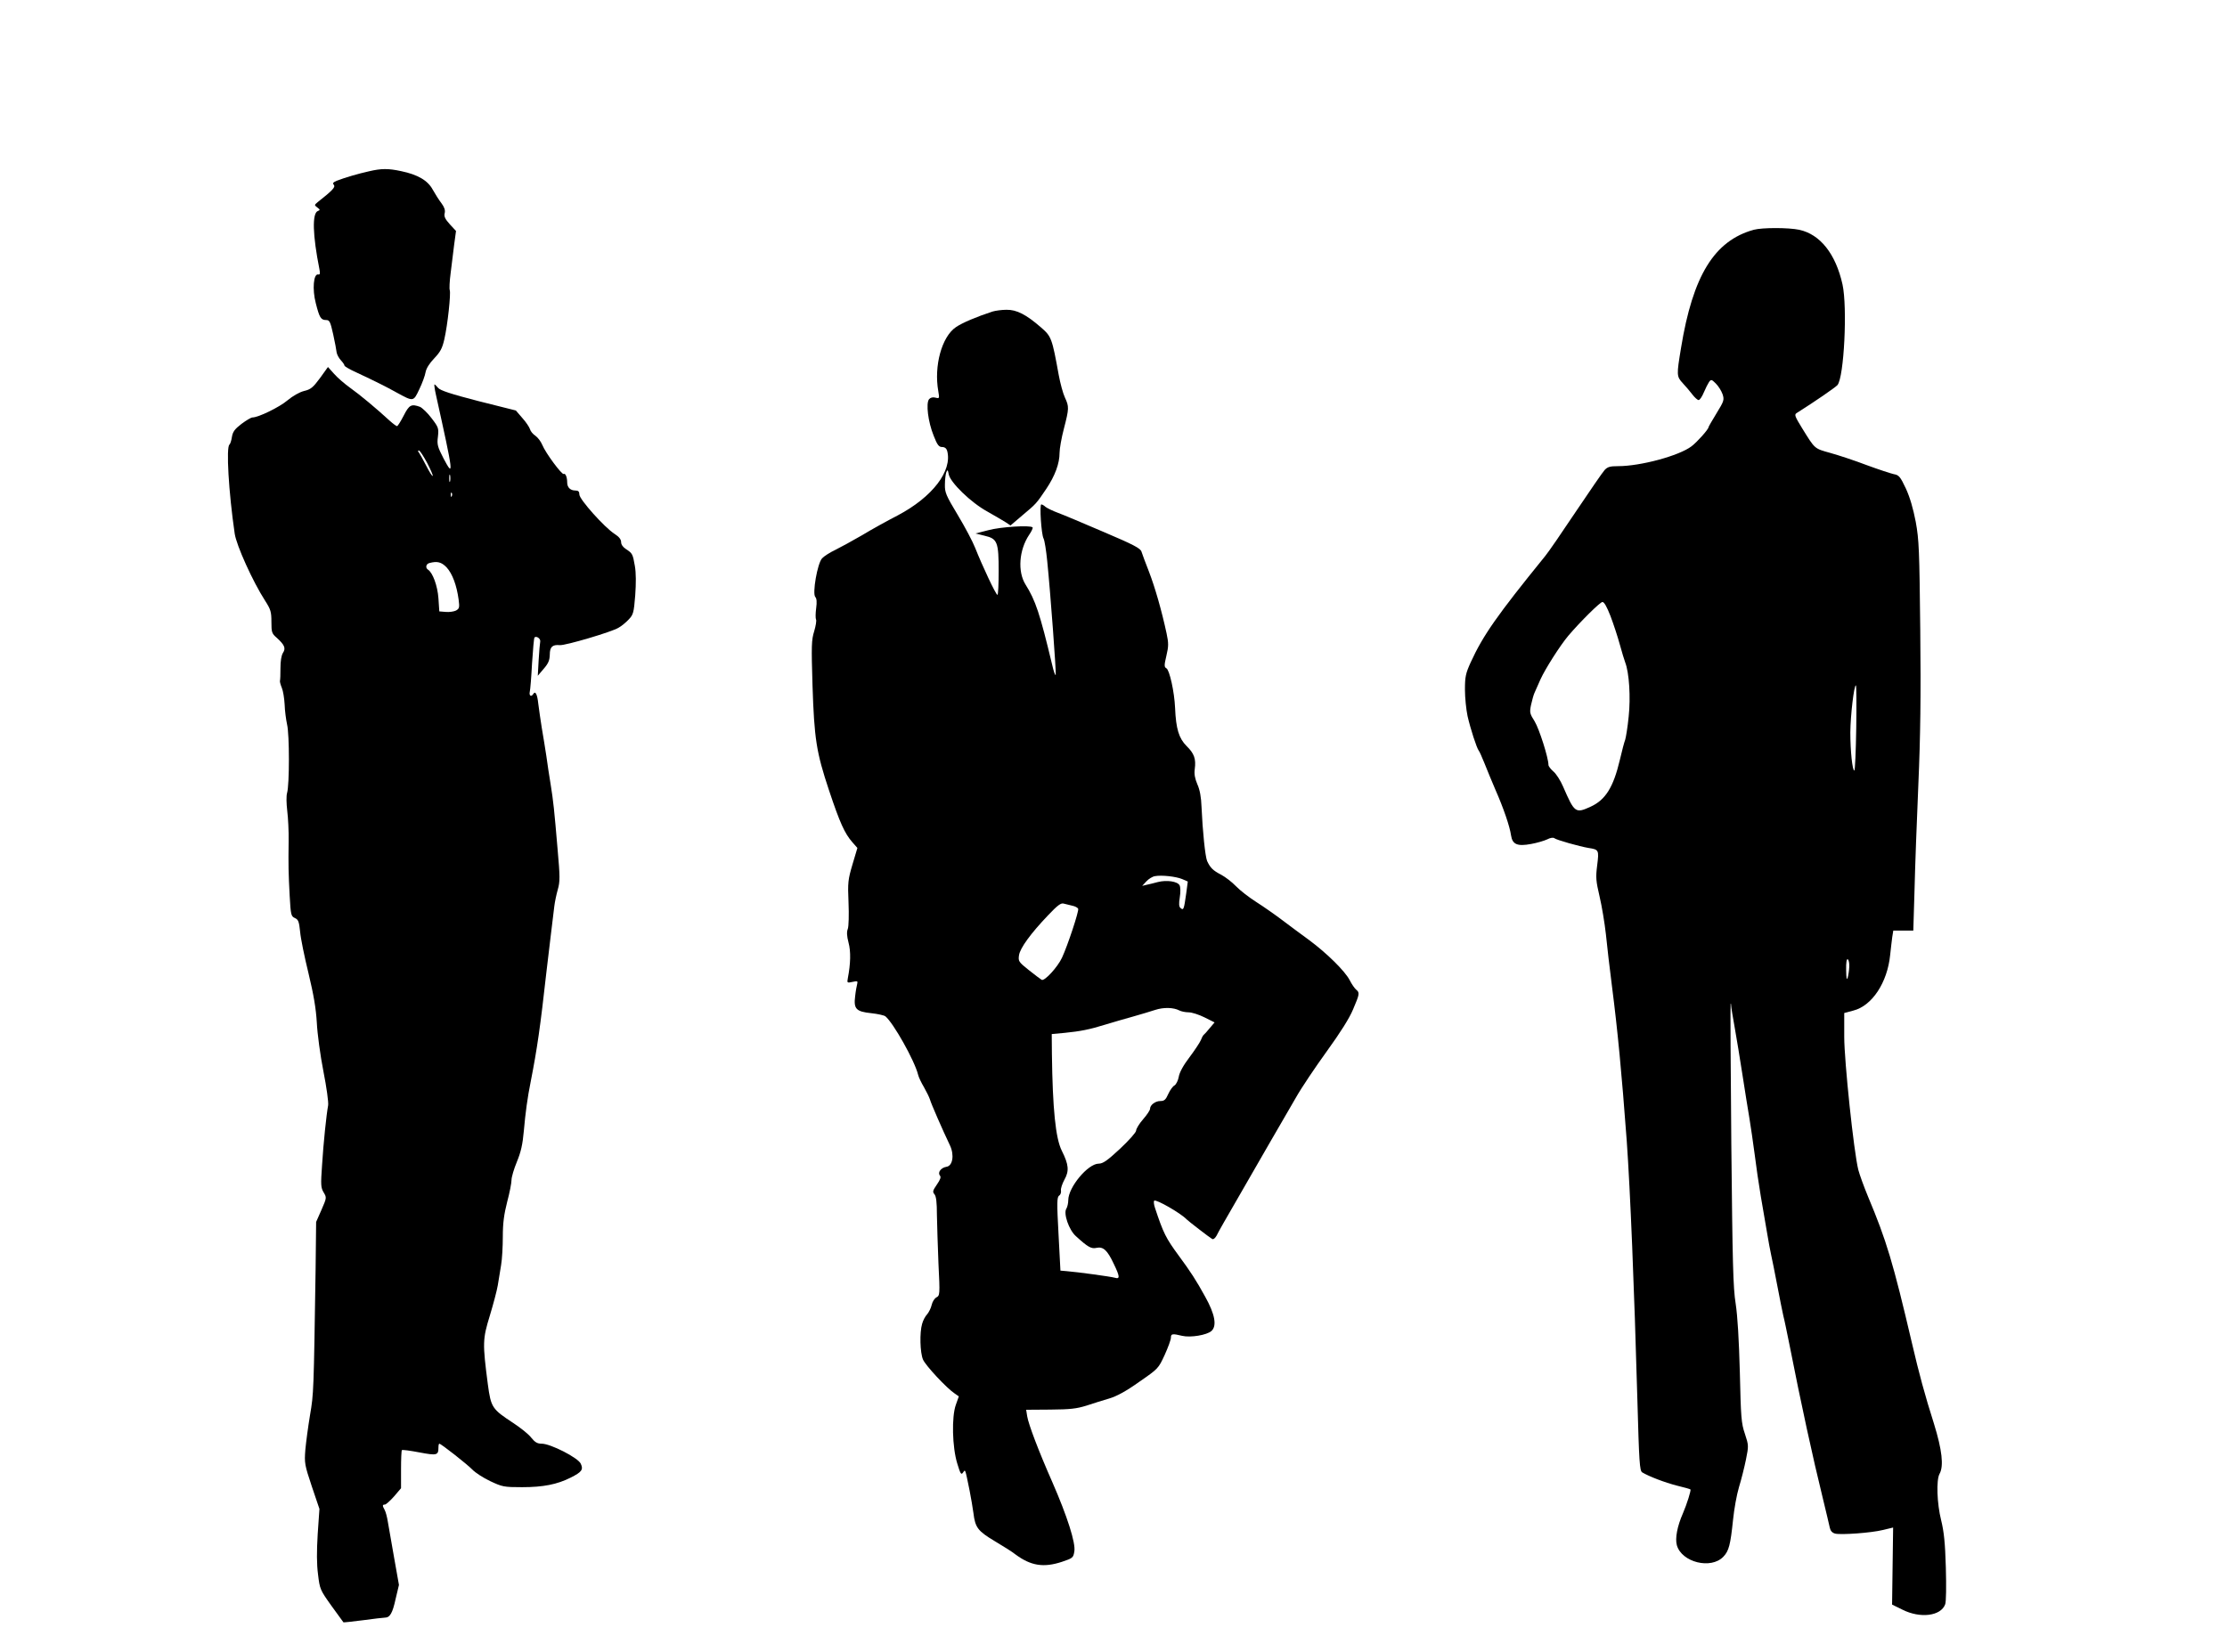
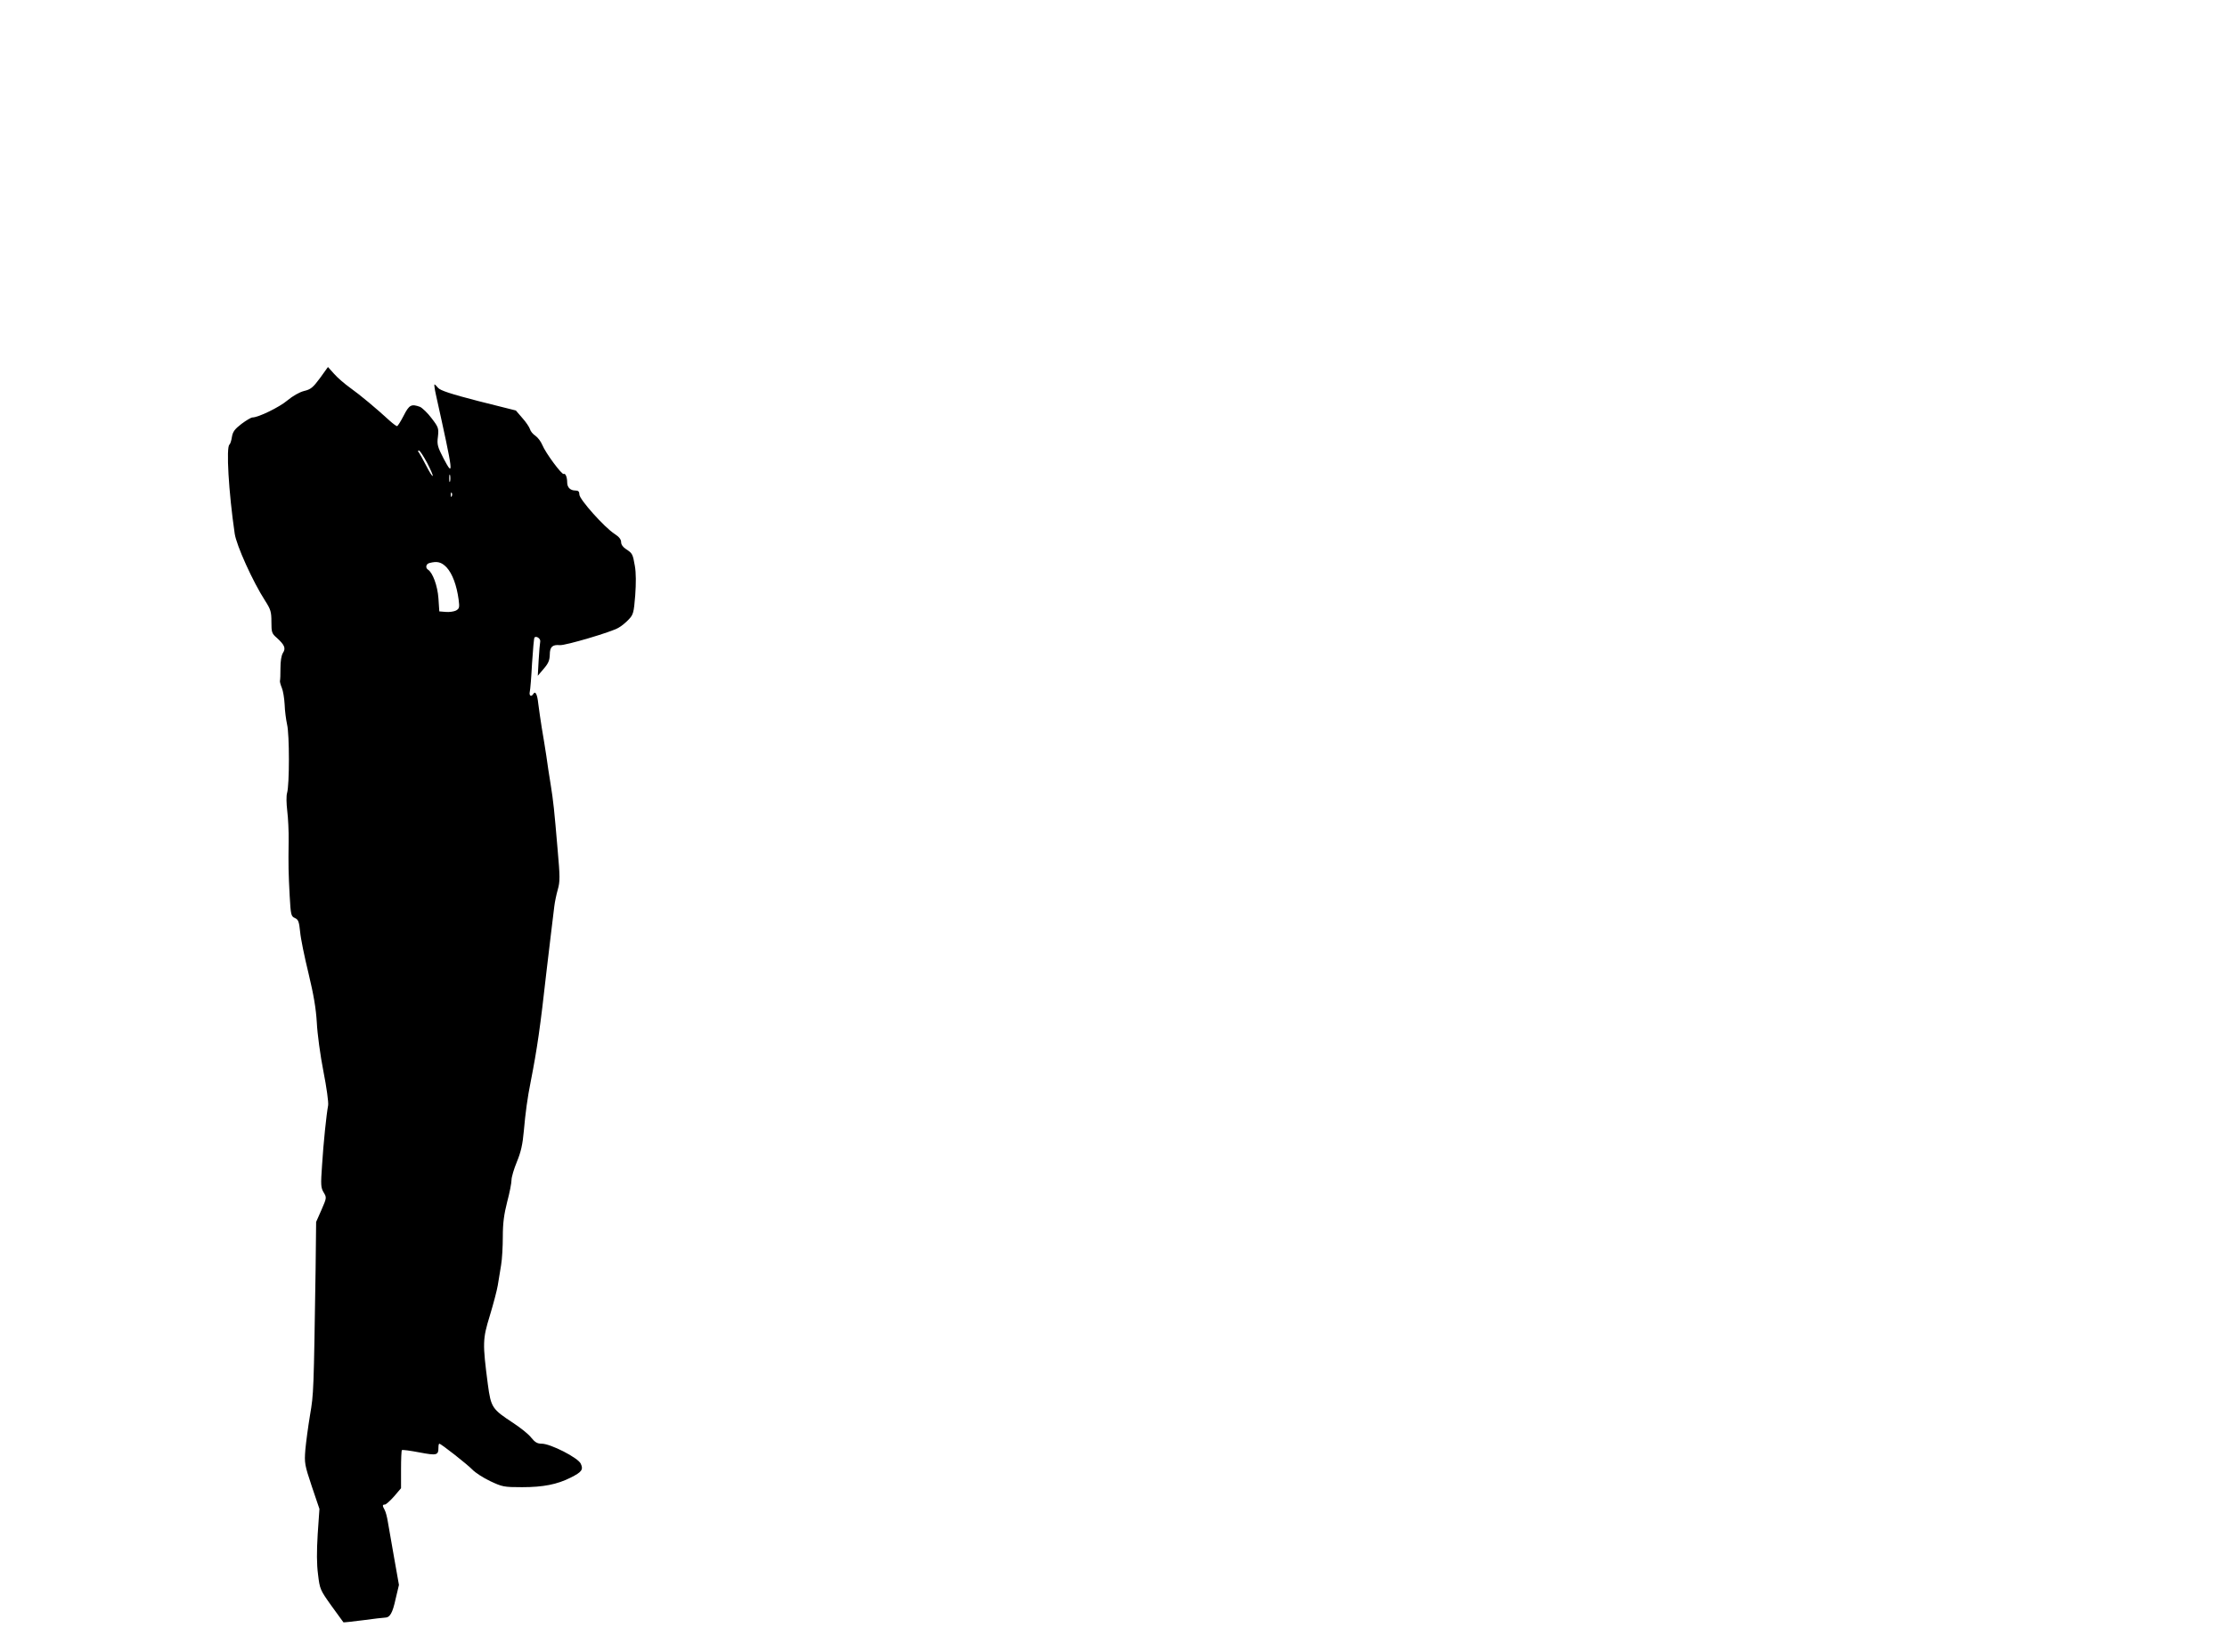
<svg xmlns="http://www.w3.org/2000/svg" version="1.0" width="1280pt" height="950pt" viewBox="0 0 1280 950" preserveAspectRatio="xMidYMid meet">
  <g transform="translate(0,950) scale(0.1,-0.1)" fill="#000000" stroke="none">
-     <path d="M2120 8515 c-59 -13 -138 -36 -184 -54 -21 -9 -26 -14 -17 -24 10 -13 -8 -32 -93 -99 -20 -17 -20 -17 -2 -31 16 -12 17 -15 3 -20 -34 -13 -30 -139 9 -335 5 -25 3 -32 -7 -30 -27 6 -35 -85 -14 -165 21 -83 29 -97 60 -97 19 0 24 -10 40 -82 10 -46 19 -93 20 -105 2 -12 13 -32 24 -44 12 -13 21 -26 21 -31 0 -4 30 -22 68 -39 109 -51 173 -83 232 -116 97 -53 96 -53 130 19 17 35 33 79 36 98 4 22 22 51 50 80 35 37 46 57 58 110 19 83 38 262 31 282 -3 8 -1 52 5 97 5 44 15 117 20 162 l11 81 -36 39 c-27 30 -34 45 -29 64 4 17 -2 34 -19 57 -14 18 -36 53 -50 78 -28 52 -85 86 -181 106 -74 16 -114 16 -186 -1z" />
-     <path d="M10080 8179 c-227 -63 -350 -263 -418 -679 -26 -157 -26 -164 10 -203 18 -19 43 -49 56 -66 13 -17 29 -31 35 -31 7 0 20 20 30 44 10 24 24 51 30 60 12 16 15 15 39 -9 15 -15 32 -42 39 -62 10 -32 8 -39 -35 -109 -25 -41 -46 -77 -46 -80 0 -12 -66 -86 -98 -110 -71 -54 -292 -114 -422 -114 -46 0 -60 -4 -77 -22 -12 -13 -86 -121 -166 -240 -80 -120 -159 -235 -176 -255 -279 -344 -357 -456 -428 -611 -29 -64 -33 -83 -33 -157 0 -46 7 -114 15 -152 17 -74 52 -182 64 -198 5 -5 19 -39 34 -75 14 -36 42 -103 62 -150 46 -104 83 -212 90 -263 8 -52 36 -64 116 -49 33 6 74 18 91 26 19 10 35 12 42 7 12 -10 143 -47 196 -56 60 -9 61 -12 50 -100 -9 -70 -7 -90 14 -180 13 -55 29 -152 36 -215 6 -63 22 -198 35 -300 33 -258 55 -488 85 -890 20 -282 43 -839 61 -1485 10 -362 13 -411 28 -420 38 -23 129 -58 199 -76 42 -10 77 -20 78 -22 5 -4 -21 -86 -43 -137 -33 -75 -46 -144 -35 -184 28 -98 196 -140 267 -66 32 33 41 68 56 213 6 60 21 144 34 187 13 42 31 114 40 158 16 80 16 82 -6 149 -21 61 -23 95 -29 353 -5 187 -13 323 -24 395 -15 93 -18 232 -25 915 -4 443 -6 807 -4 809 2 2 3 -2 3 -10 0 -8 9 -63 20 -124 11 -60 31 -184 45 -274 14 -91 32 -203 40 -250 8 -47 21 -140 30 -206 8 -66 24 -174 35 -240 11 -66 27 -160 36 -210 8 -49 19 -108 24 -130 5 -22 21 -101 35 -175 14 -74 30 -153 35 -175 6 -22 21 -96 35 -165 67 -341 135 -653 191 -880 19 -80 38 -157 41 -173 4 -18 13 -29 31 -34 35 -8 206 4 275 21 l58 14 -3 -221 -3 -222 59 -29 c103 -52 221 -37 246 30 6 14 7 104 4 212 -4 143 -11 207 -27 272 -24 95 -29 232 -9 267 25 45 14 138 -32 287 -52 163 -87 293 -126 461 -110 470 -147 592 -253 845 -24 58 -49 127 -56 154 -26 103 -81 626 -81 765 l0 137 52 14 c108 27 196 161 212 320 4 36 9 82 12 103 l6 37 57 0 58 0 7 233 c3 127 13 401 22 607 12 275 15 511 11 885 -5 464 -7 520 -26 625 -15 77 -33 140 -57 192 -32 68 -40 77 -69 82 -18 4 -88 27 -156 52 -68 26 -162 57 -209 70 -93 26 -87 21 -162 142 -41 67 -46 78 -32 87 108 68 222 147 235 161 38 45 58 447 29 579 -39 175 -128 288 -249 314 -62 13 -212 13 -261 0z m-823 -2222 c17 -45 41 -118 53 -162 12 -44 26 -90 31 -103 23 -59 32 -201 20 -312 -6 -61 -16 -121 -20 -133 -5 -12 -19 -65 -31 -117 -37 -156 -82 -228 -166 -267 -89 -41 -94 -37 -160 115 -15 35 -40 74 -56 87 -15 13 -28 30 -28 37 0 41 -53 207 -79 250 -29 46 -30 52 -21 96 6 26 14 56 19 67 5 11 21 47 35 79 27 60 113 195 160 251 69 81 183 194 196 194 10 1 26 -28 47 -82z m1412 -642 c-2 -135 -7 -245 -11 -245 -11 0 -23 111 -23 220 1 98 21 270 32 270 3 0 4 -110 2 -245z m-40 -1373 c-1 -20 -5 -48 -9 -62 -6 -18 -8 -6 -9 43 -1 43 3 66 9 62 6 -3 10 -23 9 -43z" />
-     <path d="M5705 7709 c-92 -30 -175 -65 -211 -90 -81 -55 -127 -223 -101 -368 7 -42 7 -43 -17 -37 -15 4 -28 0 -36 -9 -19 -23 -6 -130 26 -209 21 -54 30 -66 49 -66 15 0 25 -8 29 -22 31 -115 -85 -266 -284 -371 -58 -30 -151 -81 -205 -114 -55 -32 -125 -70 -155 -85 -30 -14 -64 -36 -75 -48 -27 -29 -57 -203 -39 -222 8 -9 10 -29 5 -65 -4 -29 -4 -58 -1 -64 4 -6 -1 -36 -10 -67 -16 -51 -17 -83 -10 -312 10 -308 22 -385 95 -604 62 -186 90 -248 134 -298 l29 -33 -28 -94 c-26 -88 -28 -104 -23 -220 3 -70 1 -137 -4 -151 -7 -17 -6 -41 4 -79 14 -51 12 -122 -4 -205 -5 -27 -4 -28 27 -21 28 6 31 5 27 -11 -3 -11 -9 -43 -12 -72 -9 -72 5 -88 93 -97 37 -4 73 -12 81 -18 46 -38 168 -255 188 -336 3 -14 19 -47 34 -72 14 -25 30 -57 34 -70 6 -23 73 -176 115 -264 26 -55 16 -118 -20 -123 -31 -5 -52 -32 -38 -50 8 -9 3 -23 -17 -52 -24 -35 -26 -42 -14 -56 10 -12 14 -47 14 -118 1 -56 5 -183 9 -282 9 -178 8 -182 -12 -193 -11 -6 -23 -25 -27 -43 -4 -18 -16 -42 -26 -54 -11 -11 -24 -36 -29 -55 -15 -50 -12 -165 5 -205 14 -34 137 -166 183 -196 l23 -16 -17 -48 c-25 -69 -21 -244 8 -338 18 -60 23 -67 33 -52 14 19 11 28 38 -104 8 -41 18 -99 22 -129 10 -83 25 -103 122 -161 49 -29 103 -63 120 -77 88 -65 161 -77 267 -42 62 21 65 23 71 60 8 48 -40 200 -127 399 -79 179 -136 330 -144 377 l-6 38 139 1 c114 1 150 5 208 23 39 13 97 31 131 41 41 12 97 42 171 95 110 76 111 77 147 155 20 44 36 88 36 100 0 22 8 24 65 10 47 -11 141 4 168 28 32 29 21 95 -36 197 -51 93 -84 144 -152 236 -74 101 -88 128 -137 276 -6 18 -8 36 -4 40 10 10 153 -72 186 -107 8 -9 134 -106 147 -113 7 -4 17 4 26 20 7 16 58 105 112 198 54 94 139 242 190 330 51 88 120 207 153 264 32 57 113 177 178 267 78 108 130 190 151 241 38 89 39 96 17 114 -8 7 -25 31 -36 53 -27 53 -132 156 -233 231 -44 32 -114 84 -155 115 -41 31 -108 78 -149 104 -41 26 -94 67 -117 91 -23 24 -61 53 -85 66 -47 24 -63 40 -81 79 -11 27 -26 172 -32 310 -2 58 -10 100 -24 131 -14 33 -19 59 -15 87 8 59 -3 90 -47 133 -44 44 -61 99 -66 218 -4 94 -32 219 -50 229 -13 7 -13 17 0 72 13 55 13 72 1 129 -28 130 -66 263 -101 354 -20 51 -39 102 -43 115 -5 19 -44 40 -216 113 -116 50 -235 100 -265 111 -30 11 -62 27 -71 34 -8 8 -19 14 -24 14 -11 0 0 -172 13 -196 6 -11 15 -69 21 -129 19 -187 52 -638 49 -654 -2 -9 -12 18 -21 59 -70 292 -95 368 -153 460 -46 74 -37 198 21 285 14 20 23 40 20 43 -13 14 -184 3 -254 -16 l-74 -19 52 -13 c74 -17 81 -36 81 -205 0 -74 -3 -135 -7 -135 -9 0 -88 169 -128 270 -14 36 -59 121 -100 189 -68 113 -75 130 -74 175 0 28 4 60 8 71 7 16 9 15 14 -12 9 -47 127 -162 222 -214 44 -25 92 -53 106 -62 l27 -18 68 58 c80 67 80 67 138 153 50 75 76 145 76 207 0 23 11 86 25 139 30 116 30 126 6 178 -11 23 -27 82 -36 131 -38 210 -42 221 -101 272 -86 75 -141 103 -199 102 -27 0 -63 -5 -80 -10z m1090 -3263 l32 -14 -9 -68 c-13 -92 -15 -99 -32 -85 -10 8 -11 24 -5 62 5 30 4 59 -1 69 -12 23 -74 32 -125 19 -22 -6 -51 -13 -65 -16 l-25 -6 24 26 c13 14 35 28 50 30 38 7 120 -2 156 -17z m-632 -153 c16 -3 31 -11 34 -18 5 -13 -60 -210 -93 -281 -25 -54 -101 -137 -117 -127 -7 4 -40 29 -74 56 -59 47 -61 51 -56 86 7 41 65 122 167 229 55 58 74 72 90 67 12 -3 34 -8 49 -12z m615 -602 c11 -6 36 -11 54 -11 18 0 59 -13 91 -29 l58 -29 -28 -33 c-15 -19 -31 -36 -35 -39 -4 -3 -11 -17 -16 -30 -6 -14 -35 -58 -65 -98 -36 -47 -58 -88 -62 -113 -4 -22 -15 -43 -24 -49 -10 -5 -26 -27 -36 -49 -15 -34 -23 -41 -46 -41 -29 0 -59 -23 -59 -45 0 -8 -18 -35 -40 -60 -22 -25 -40 -55 -40 -65 0 -10 -40 -55 -92 -104 -74 -69 -99 -86 -123 -86 -62 0 -175 -136 -175 -210 0 -17 -5 -39 -11 -49 -18 -27 15 -123 55 -158 70 -64 89 -74 119 -67 38 8 62 -14 98 -91 36 -74 37 -90 7 -81 -24 7 -216 33 -278 38 l-35 3 -11 210 c-10 182 -9 211 3 221 9 5 13 19 11 30 -2 10 7 38 20 62 28 50 25 86 -15 166 -36 71 -53 242 -57 556 l-1 115 75 7 c90 9 142 19 235 48 39 12 108 32 155 45 47 13 105 31 130 39 49 16 105 14 138 -3z" />
    <path d="M1839 7326 c-40 -54 -53 -65 -92 -74 -27 -7 -65 -29 -95 -54 -46 -39 -167 -98 -201 -98 -8 0 -36 -17 -63 -37 -39 -30 -50 -45 -55 -75 -3 -21 -10 -41 -14 -44 -20 -12 -5 -273 30 -512 10 -68 104 -276 175 -386 32 -50 36 -64 36 -121 0 -60 2 -67 31 -92 45 -41 53 -60 35 -87 -9 -15 -14 -47 -14 -87 0 -35 -1 -68 -3 -74 -1 -5 4 -23 11 -40 7 -16 14 -59 16 -95 1 -36 8 -87 14 -115 14 -57 14 -347 0 -394 -5 -17 -4 -61 1 -103 5 -40 9 -118 8 -173 -2 -141 -1 -184 6 -316 6 -109 8 -117 30 -127 20 -9 24 -21 30 -79 3 -37 25 -144 48 -238 30 -125 43 -201 48 -285 3 -63 20 -189 38 -280 18 -91 30 -178 27 -195 -10 -53 -27 -216 -35 -345 -8 -112 -7 -128 9 -155 18 -30 18 -31 -12 -100 l-31 -70 -3 -270 c-11 -709 -11 -717 -32 -840 -11 -66 -23 -156 -27 -200 -6 -76 -4 -87 37 -210 l44 -130 -10 -145 c-6 -99 -6 -173 2 -232 10 -84 12 -89 77 -180 37 -51 68 -94 69 -95 1 -1 51 4 112 12 60 8 117 15 126 15 29 0 44 25 62 108 l19 80 -28 158 c-15 88 -31 180 -36 206 -4 26 -12 56 -18 67 -14 25 -14 31 2 31 6 1 30 22 52 47 l40 47 0 107 c0 59 2 109 5 112 3 3 48 -3 100 -13 101 -19 110 -17 110 28 0 12 2 22 5 22 10 0 161 -119 190 -149 16 -17 62 -47 102 -66 70 -33 79 -35 184 -35 121 0 202 16 279 55 64 32 74 46 58 80 -15 34 -174 115 -224 115 -26 0 -39 8 -61 35 -15 20 -62 57 -103 84 -122 80 -128 89 -146 222 -31 238 -30 260 11 394 20 66 41 145 46 175 5 30 14 83 19 116 6 34 10 108 10 165 0 78 7 128 25 199 14 52 25 109 25 126 0 17 14 64 31 105 23 56 33 99 40 179 9 103 21 191 39 280 38 194 55 313 91 635 6 50 17 144 25 210 8 66 17 140 20 165 3 25 12 68 20 96 13 45 13 73 -1 230 -20 234 -24 273 -40 374 -8 47 -19 121 -25 165 -7 44 -18 116 -26 160 -7 44 -16 106 -20 138 -6 57 -17 77 -29 57 -12 -19 -25 -10 -20 13 3 12 9 86 13 164 5 78 11 145 14 148 11 11 36 -7 33 -23 -2 -9 -6 -57 -9 -107 l-5 -90 34 40 c27 31 34 49 35 81 0 45 15 59 58 55 30 -3 299 76 337 100 17 9 43 31 58 47 27 28 30 39 38 139 5 70 5 129 -2 169 -12 69 -14 73 -51 97 -17 11 -28 26 -28 40 0 16 -12 31 -37 47 -58 37 -203 199 -203 227 0 17 -6 23 -23 23 -29 0 -47 18 -47 46 0 30 -10 55 -20 49 -10 -6 -104 120 -123 167 -8 20 -27 44 -40 53 -14 9 -28 26 -31 38 -4 12 -23 41 -44 64 l-37 43 -215 54 c-159 41 -219 61 -232 76 -9 11 -18 20 -21 20 -2 0 1 -26 8 -57 102 -460 105 -483 45 -370 -35 68 -39 81 -33 126 5 48 4 54 -36 106 -23 31 -54 60 -67 66 -50 18 -62 12 -94 -51 -17 -33 -34 -60 -38 -60 -4 0 -23 14 -42 31 -76 70 -172 150 -227 189 -32 23 -74 59 -93 81 l-35 39 -46 -64z m616 -487 c20 -39 35 -73 32 -75 -3 -3 -19 23 -37 58 -18 35 -37 69 -42 76 -7 8 -7 12 0 12 5 0 26 -32 47 -71z m132 -106 c-3 -10 -5 -2 -5 17 0 19 2 27 5 18 2 -10 2 -26 0 -35z m10 -85 c-3 -8 -6 -5 -6 6 -1 11 2 17 5 13 3 -3 4 -12 1 -19z m-30 -410 c33 -36 58 -103 69 -185 6 -46 4 -52 -15 -63 -12 -6 -39 -10 -59 -8 l-37 3 -5 75 c-5 72 -33 148 -60 165 -16 10 -12 33 8 38 45 12 69 6 99 -25z" />
  </g>
</svg>